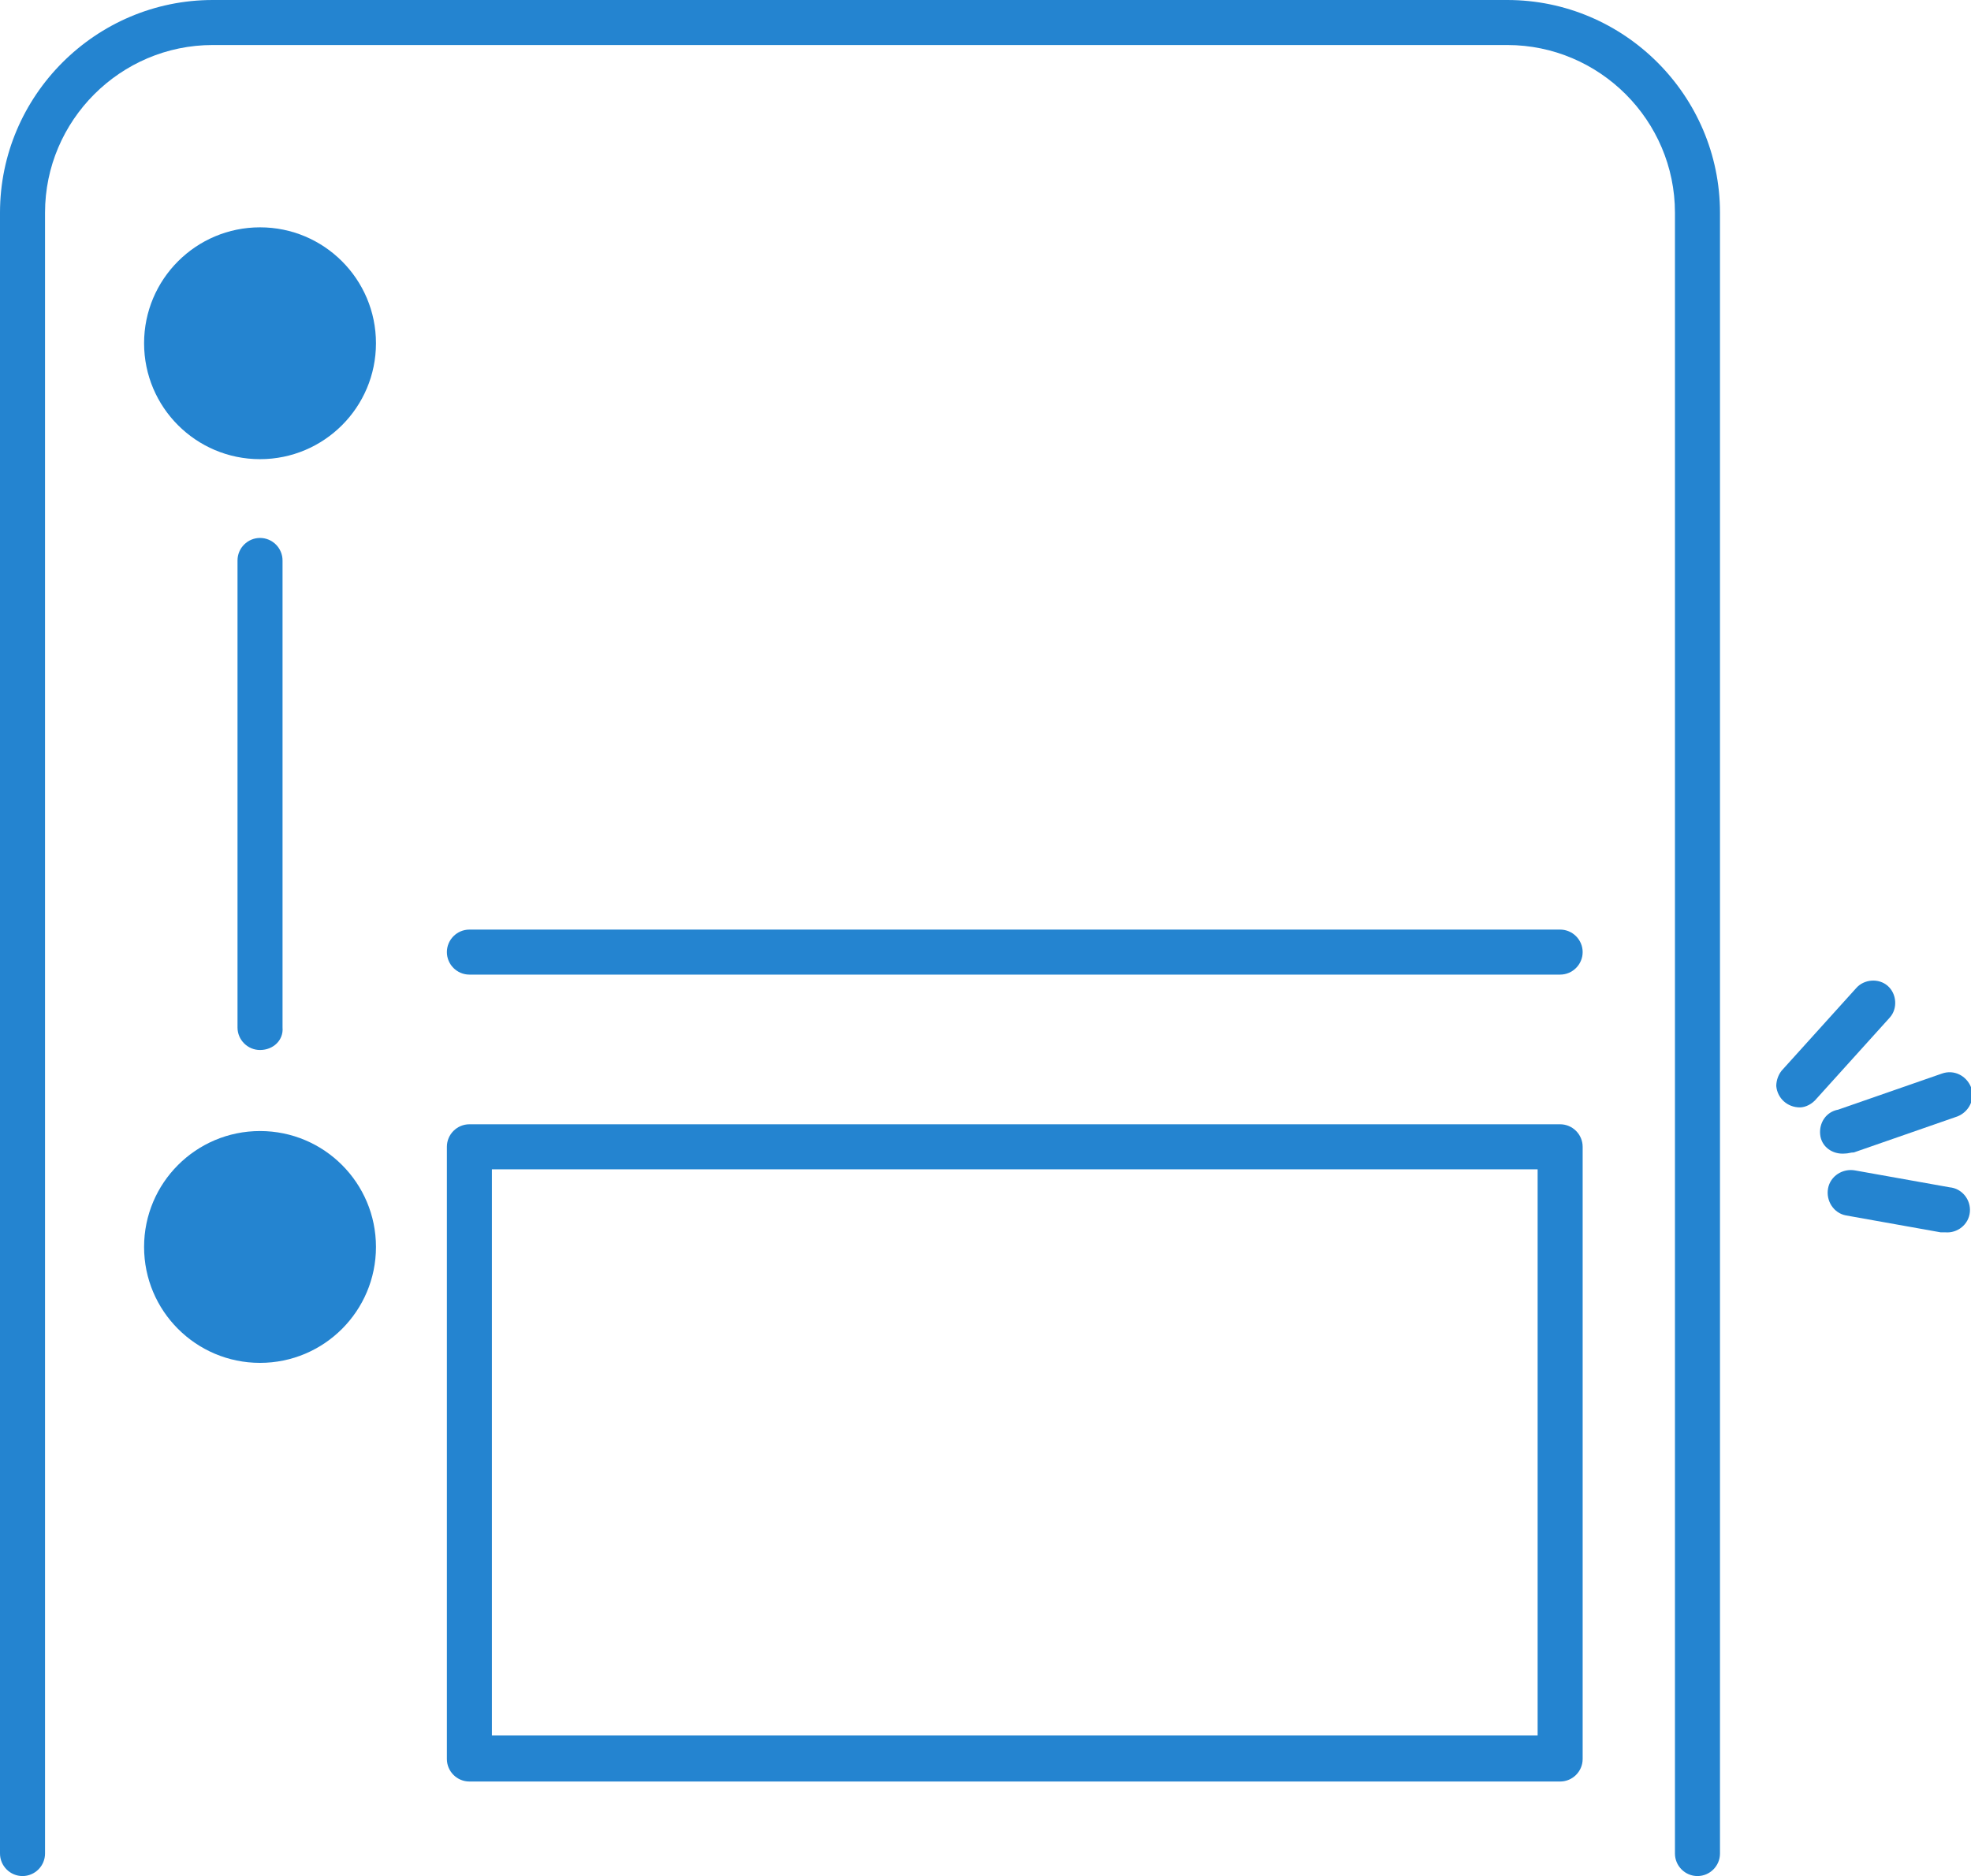
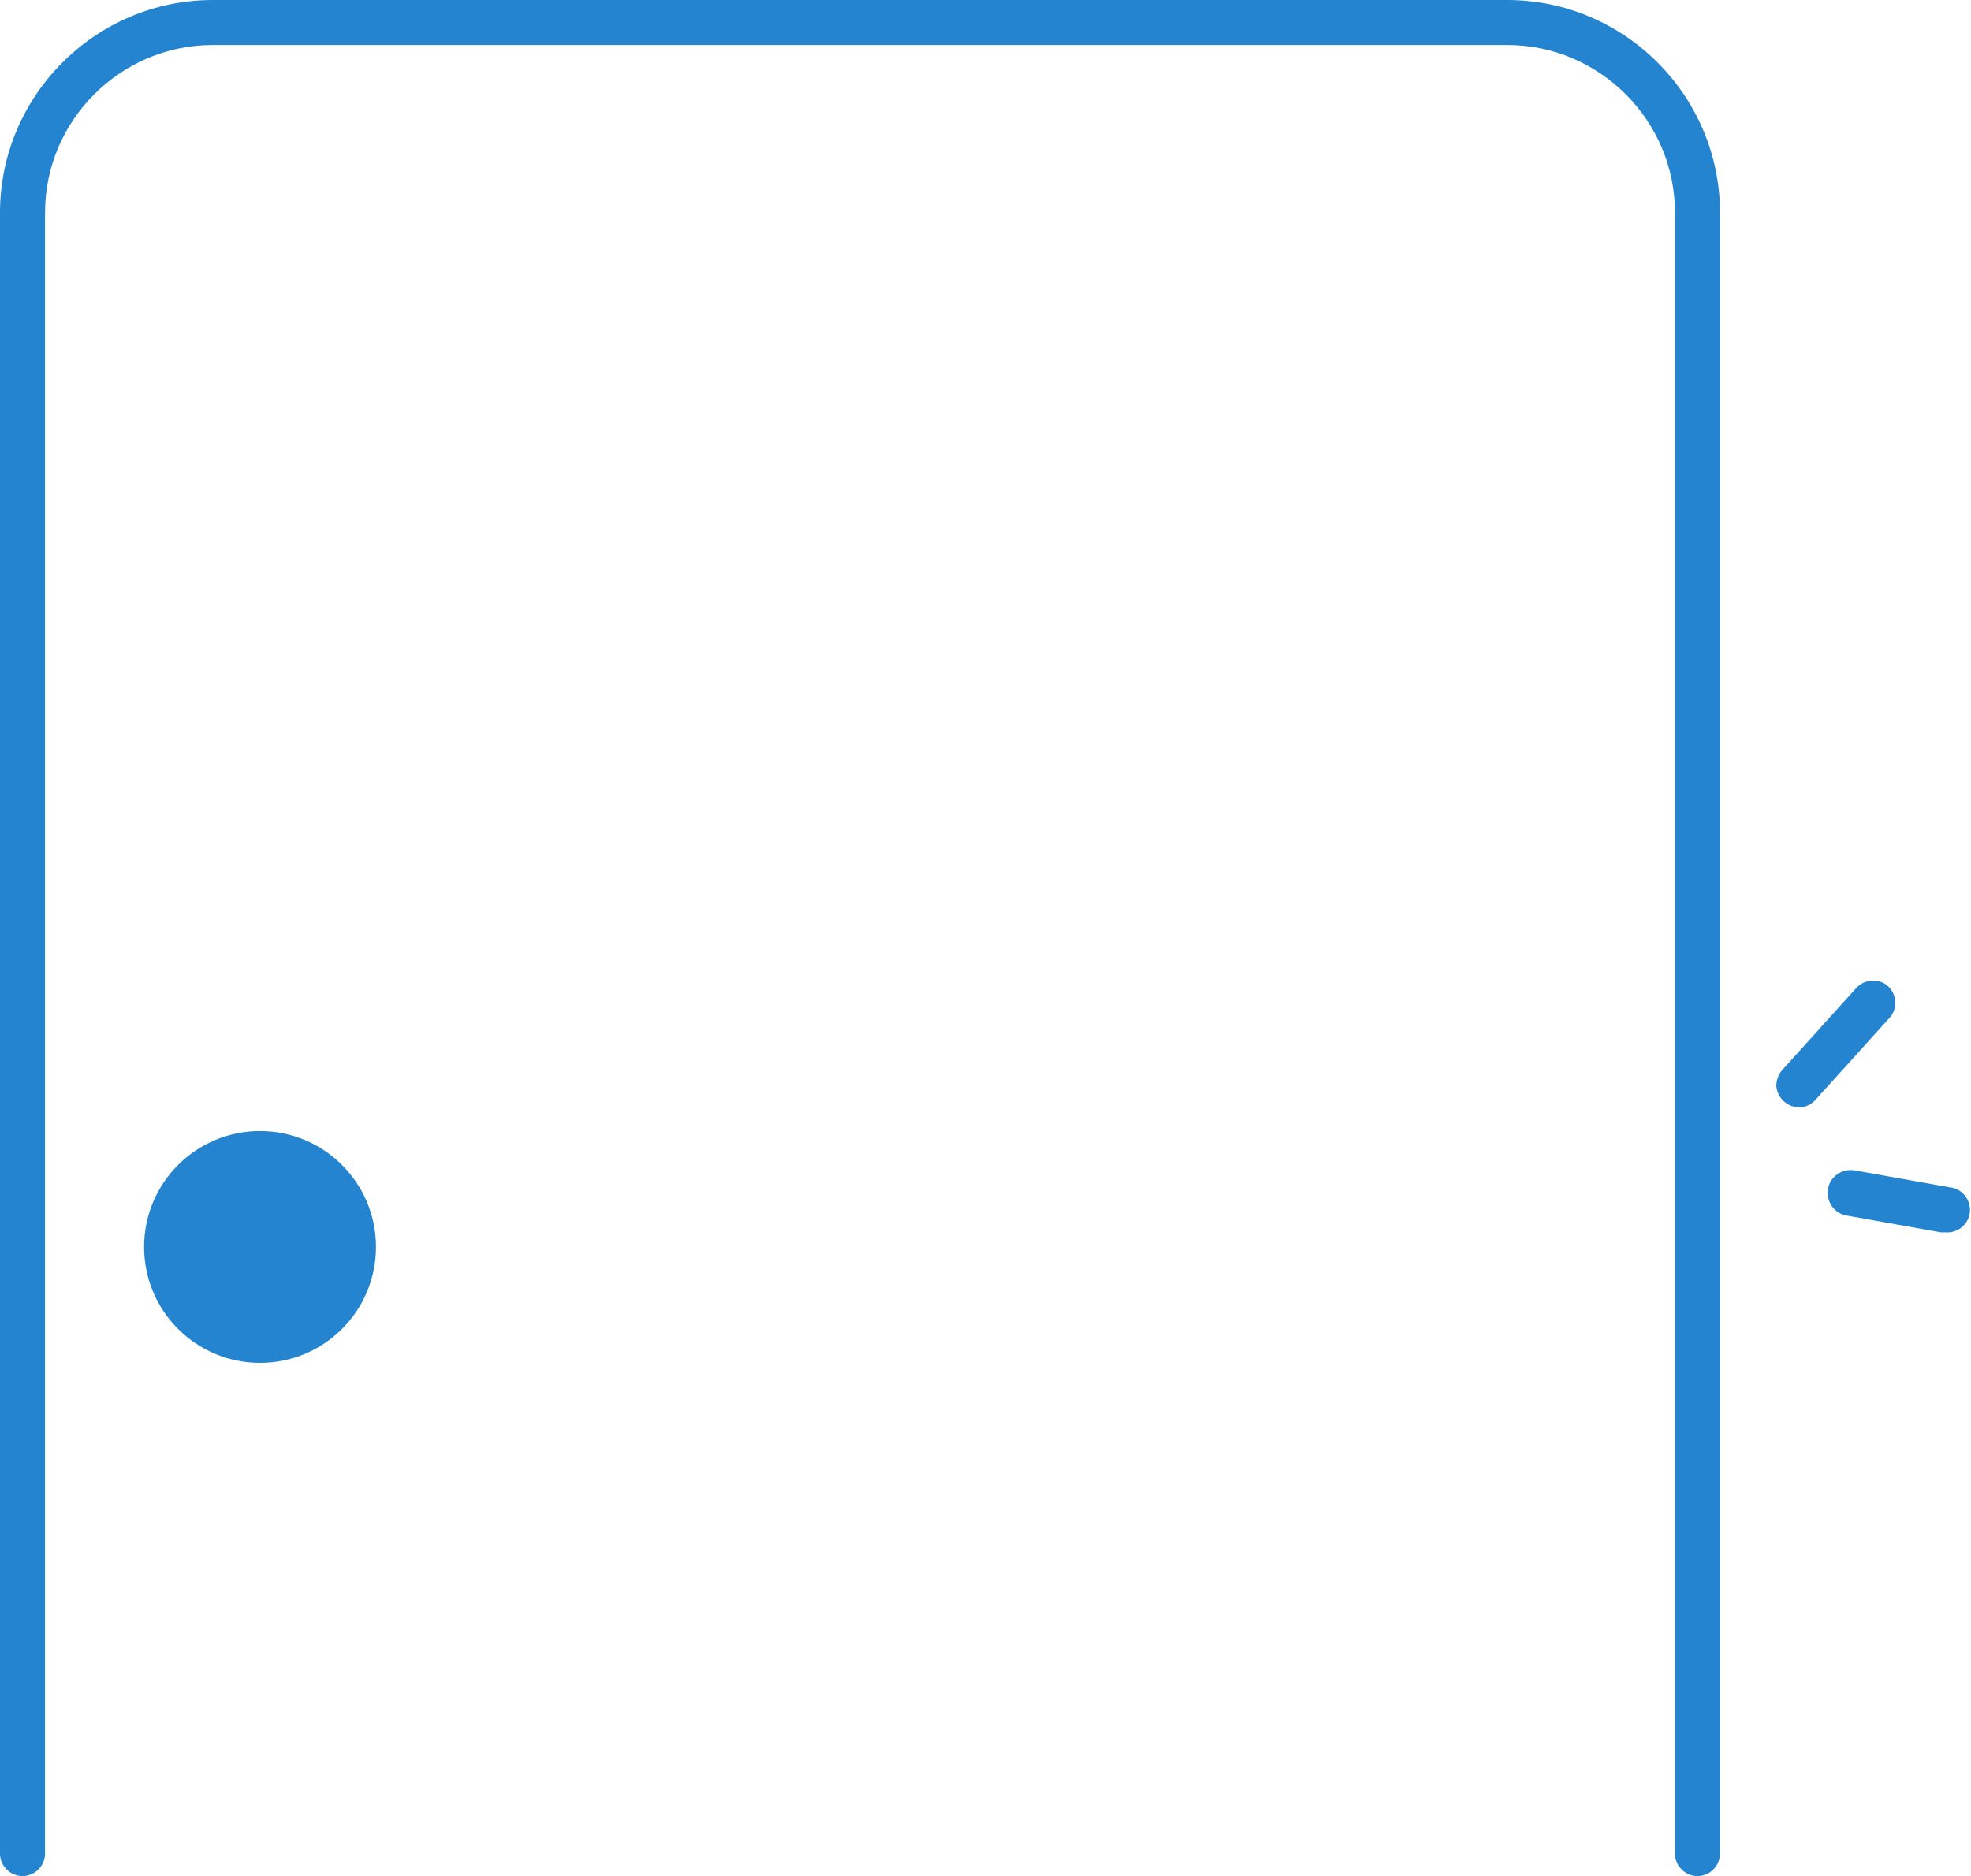
<svg xmlns="http://www.w3.org/2000/svg" version="1.1" id="レイヤー_1" x="0px" y="0px" viewBox="0 0 175.1 166.7" style="enable-background:new 0 0 175.1 166.7;" xml:space="preserve">
  <style type="text/css">
	.st0{fill:#2484D0;}
</style>
-   <circle class="st0" cx="23.1" cy="30.5" r="10.3" />
  <circle class="st0" cx="23.1" cy="110.8" r="10.3" />
  <path class="st0" d="M150.8,166.7c-1.1,0-2-0.9-2-2V18.9c0-8.2-6.7-14.9-14.9-14.9c0,0,0,0,0,0H18.9c-8.2,0-14.9,6.7-14.9,14.9  v145.8c0,1.1-0.9,2-2,2s-2-0.9-2-2V18.9C0,8.5,8.5,0,18.9,0h115c10.4,0,18.9,8.5,18.9,18.9v145.8c0,1.1-0.9,2-2,2  C150.9,166.7,150.8,166.7,150.8,166.7z" />
-   <path class="st0" d="M23.1,93.3c-1.1,0-2-0.9-2-2V49.8c0-1.1,0.9-2,2-2c1.1,0,2,0.9,2,2v41.5C25.2,92.4,24.3,93.3,23.1,93.3  C23.1,93.3,23.1,93.3,23.1,93.3z" />
-   <path class="st0" d="M138.6,86.6H41.7c-1.1,0-2-0.9-2-2s0.9-2,2-2h96.9c1.1,0,2,0.9,2,2S139.7,86.6,138.6,86.6z" />
-   <path class="st0" d="M138.6,158.3H41.7c-1.1,0-2-0.9-2-2v-54.4c0-1.1,0.9-2,2-2h96.9c1.1,0,2,0.9,2,2v54.4  C140.6,157.4,139.7,158.3,138.6,158.3C138.6,158.3,138.6,158.3,138.6,158.3z M43.7,154.2h92.9v-50.3H43.7V154.2z" />
  <path class="st0" d="M159.9,98.4c-1.1,0-2-0.8-2.1-1.9c0-0.5,0.2-1.1,0.6-1.5l6.5-7.2c0.7-0.8,2-0.9,2.8-0.2c0.8,0.7,0.9,2,0.2,2.8  l-6.5,7.2C161,98.1,160.4,98.4,159.9,98.4z" />
-   <path class="st0" d="M163.9,102.5c-1.1,0.1-2.1-0.6-2.2-1.7c-0.1-1,0.5-2,1.6-2.2l9.2-3.2c1.1-0.4,2.2,0.2,2.6,1.2  c0.4,1.1-0.2,2.2-1.2,2.6l-9.2,3.2C164.4,102.4,164.2,102.5,163.9,102.5z" />
-   <path class="st0" d="M172.8,109.5c-0.1,0-0.2,0-0.4,0L164,108c-1.1-0.2-1.8-1.3-1.6-2.4c0.2-1.1,1.3-1.8,2.4-1.6l0,0l8.4,1.5  c1.1,0.1,1.9,1.1,1.8,2.2S173.9,109.6,172.8,109.5L172.8,109.5z" />
+   <path class="st0" d="M172.8,109.5c-0.1,0-0.2,0-0.4,0L164,108c-1.1-0.2-1.8-1.3-1.6-2.4c0.2-1.1,1.3-1.8,2.4-1.6l8.4,1.5  c1.1,0.1,1.9,1.1,1.8,2.2S173.9,109.6,172.8,109.5L172.8,109.5z" />
</svg>